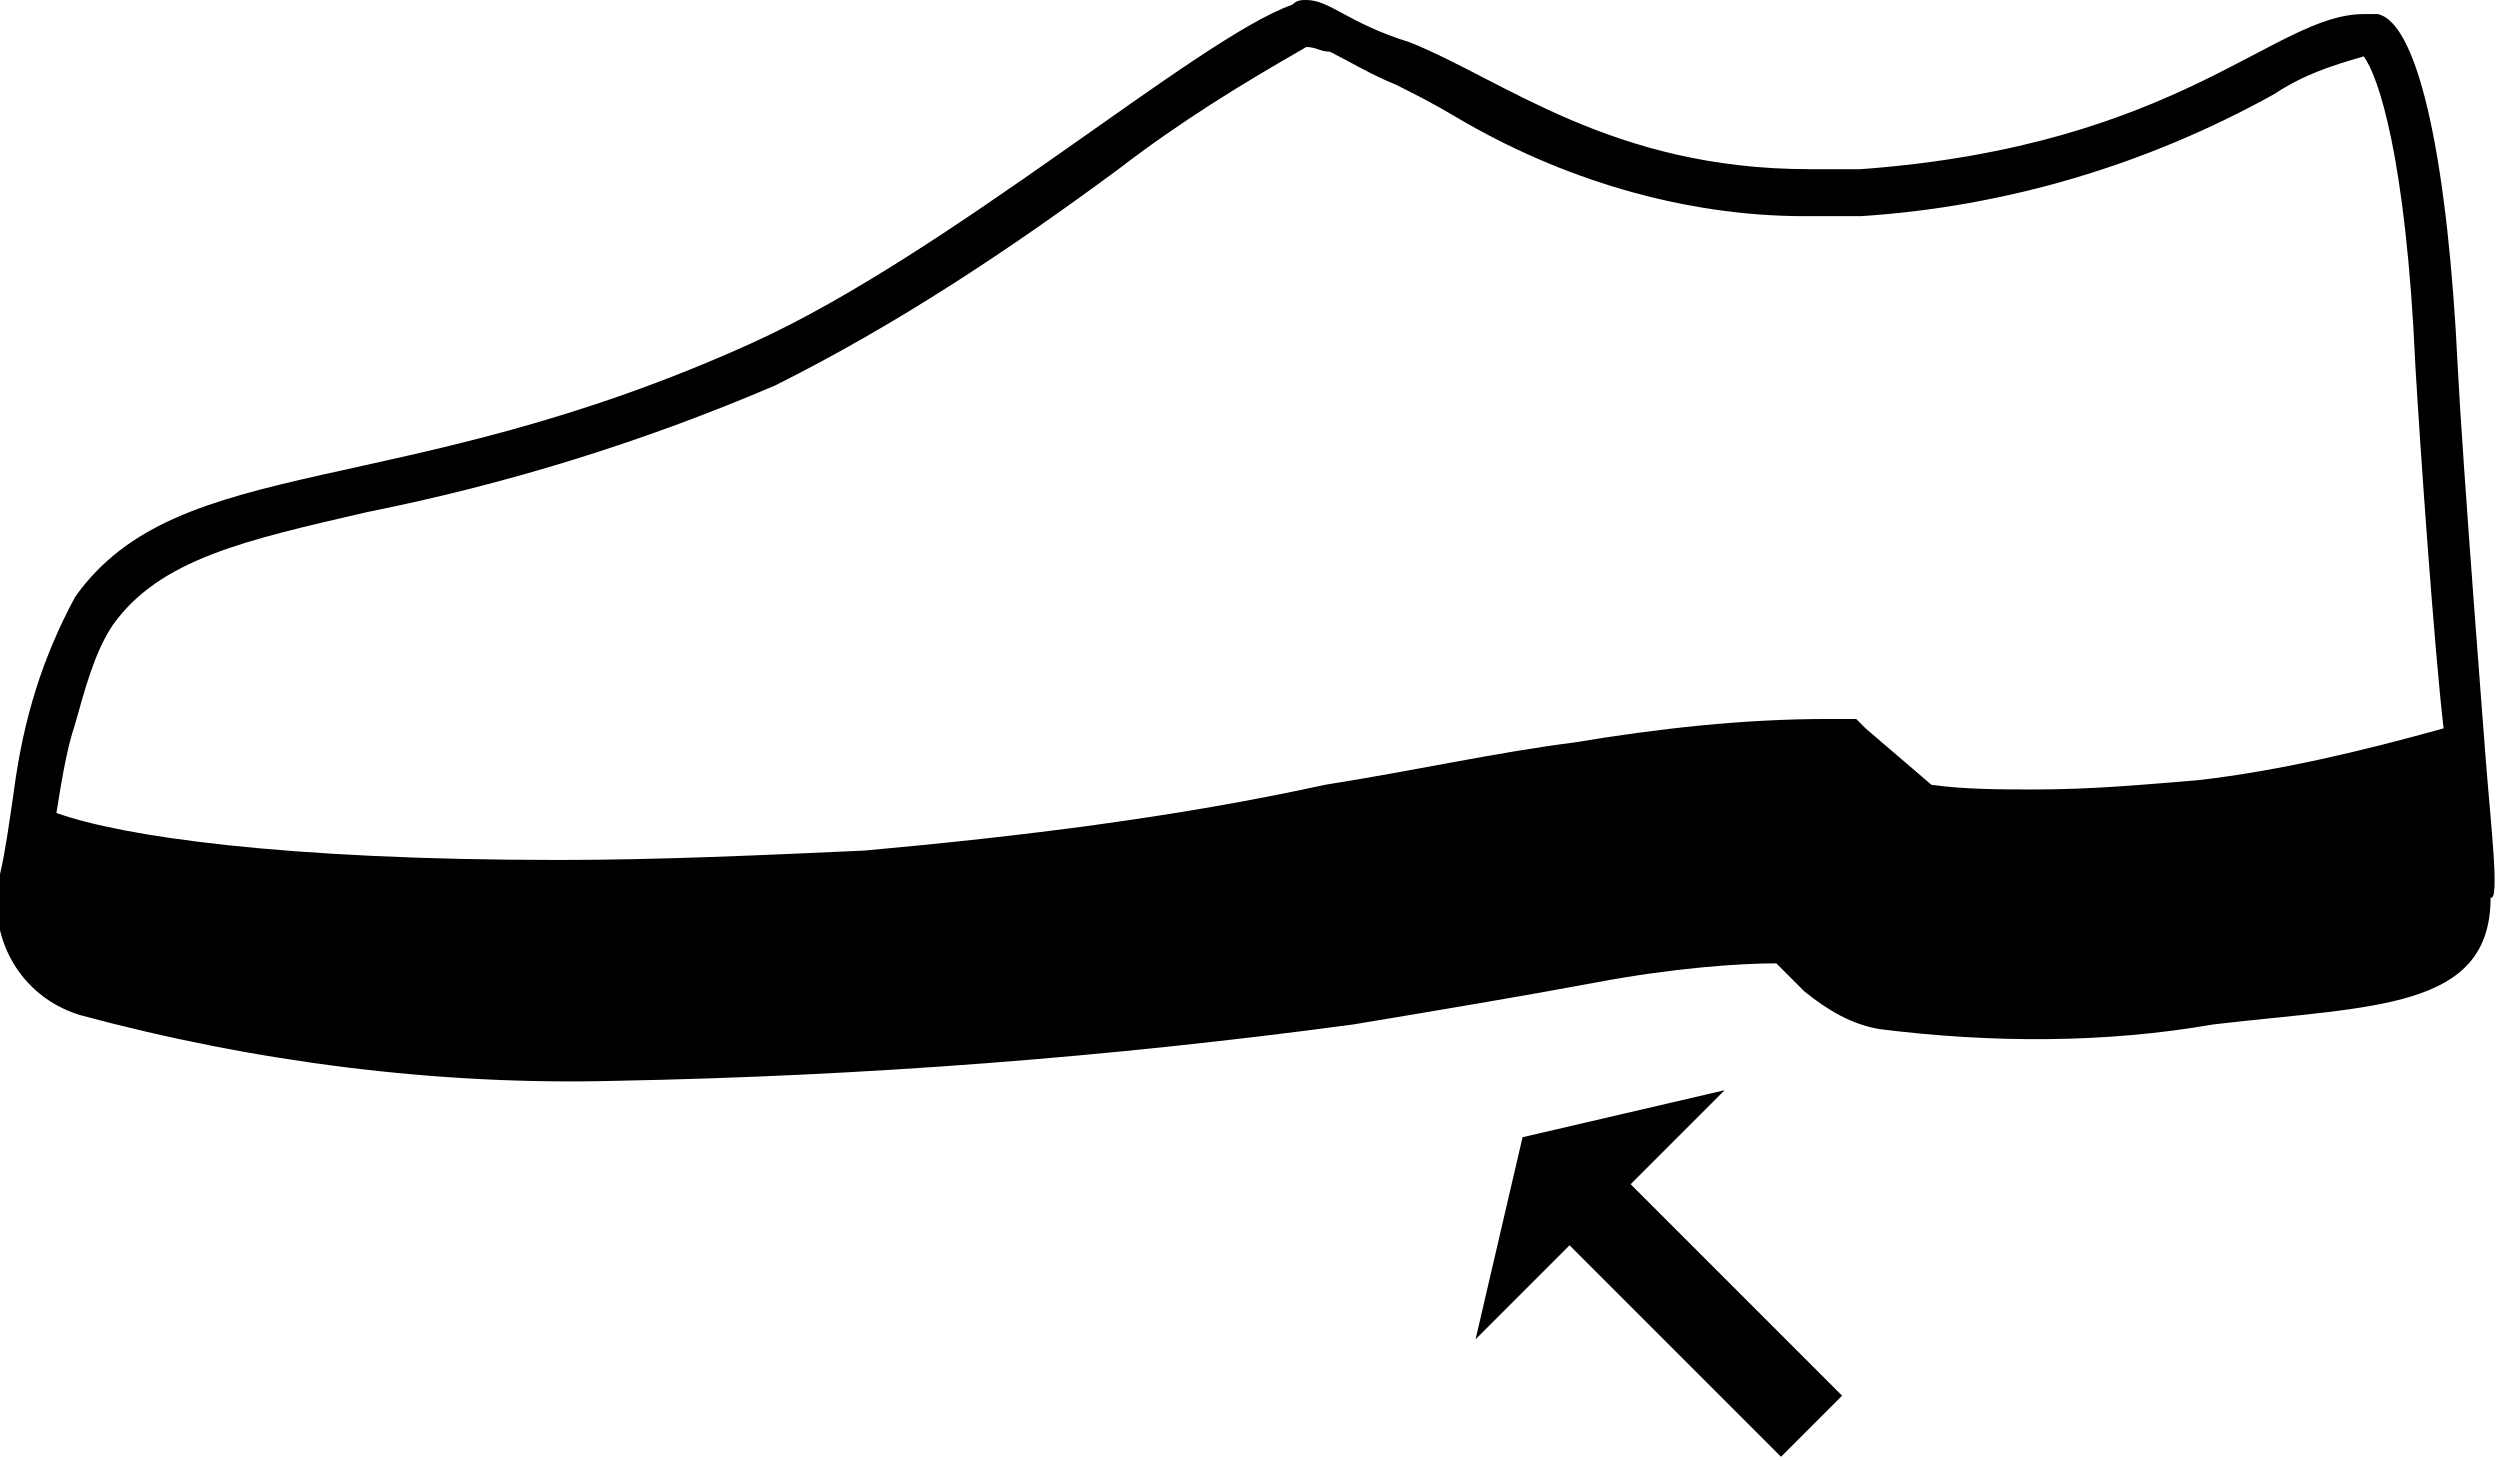
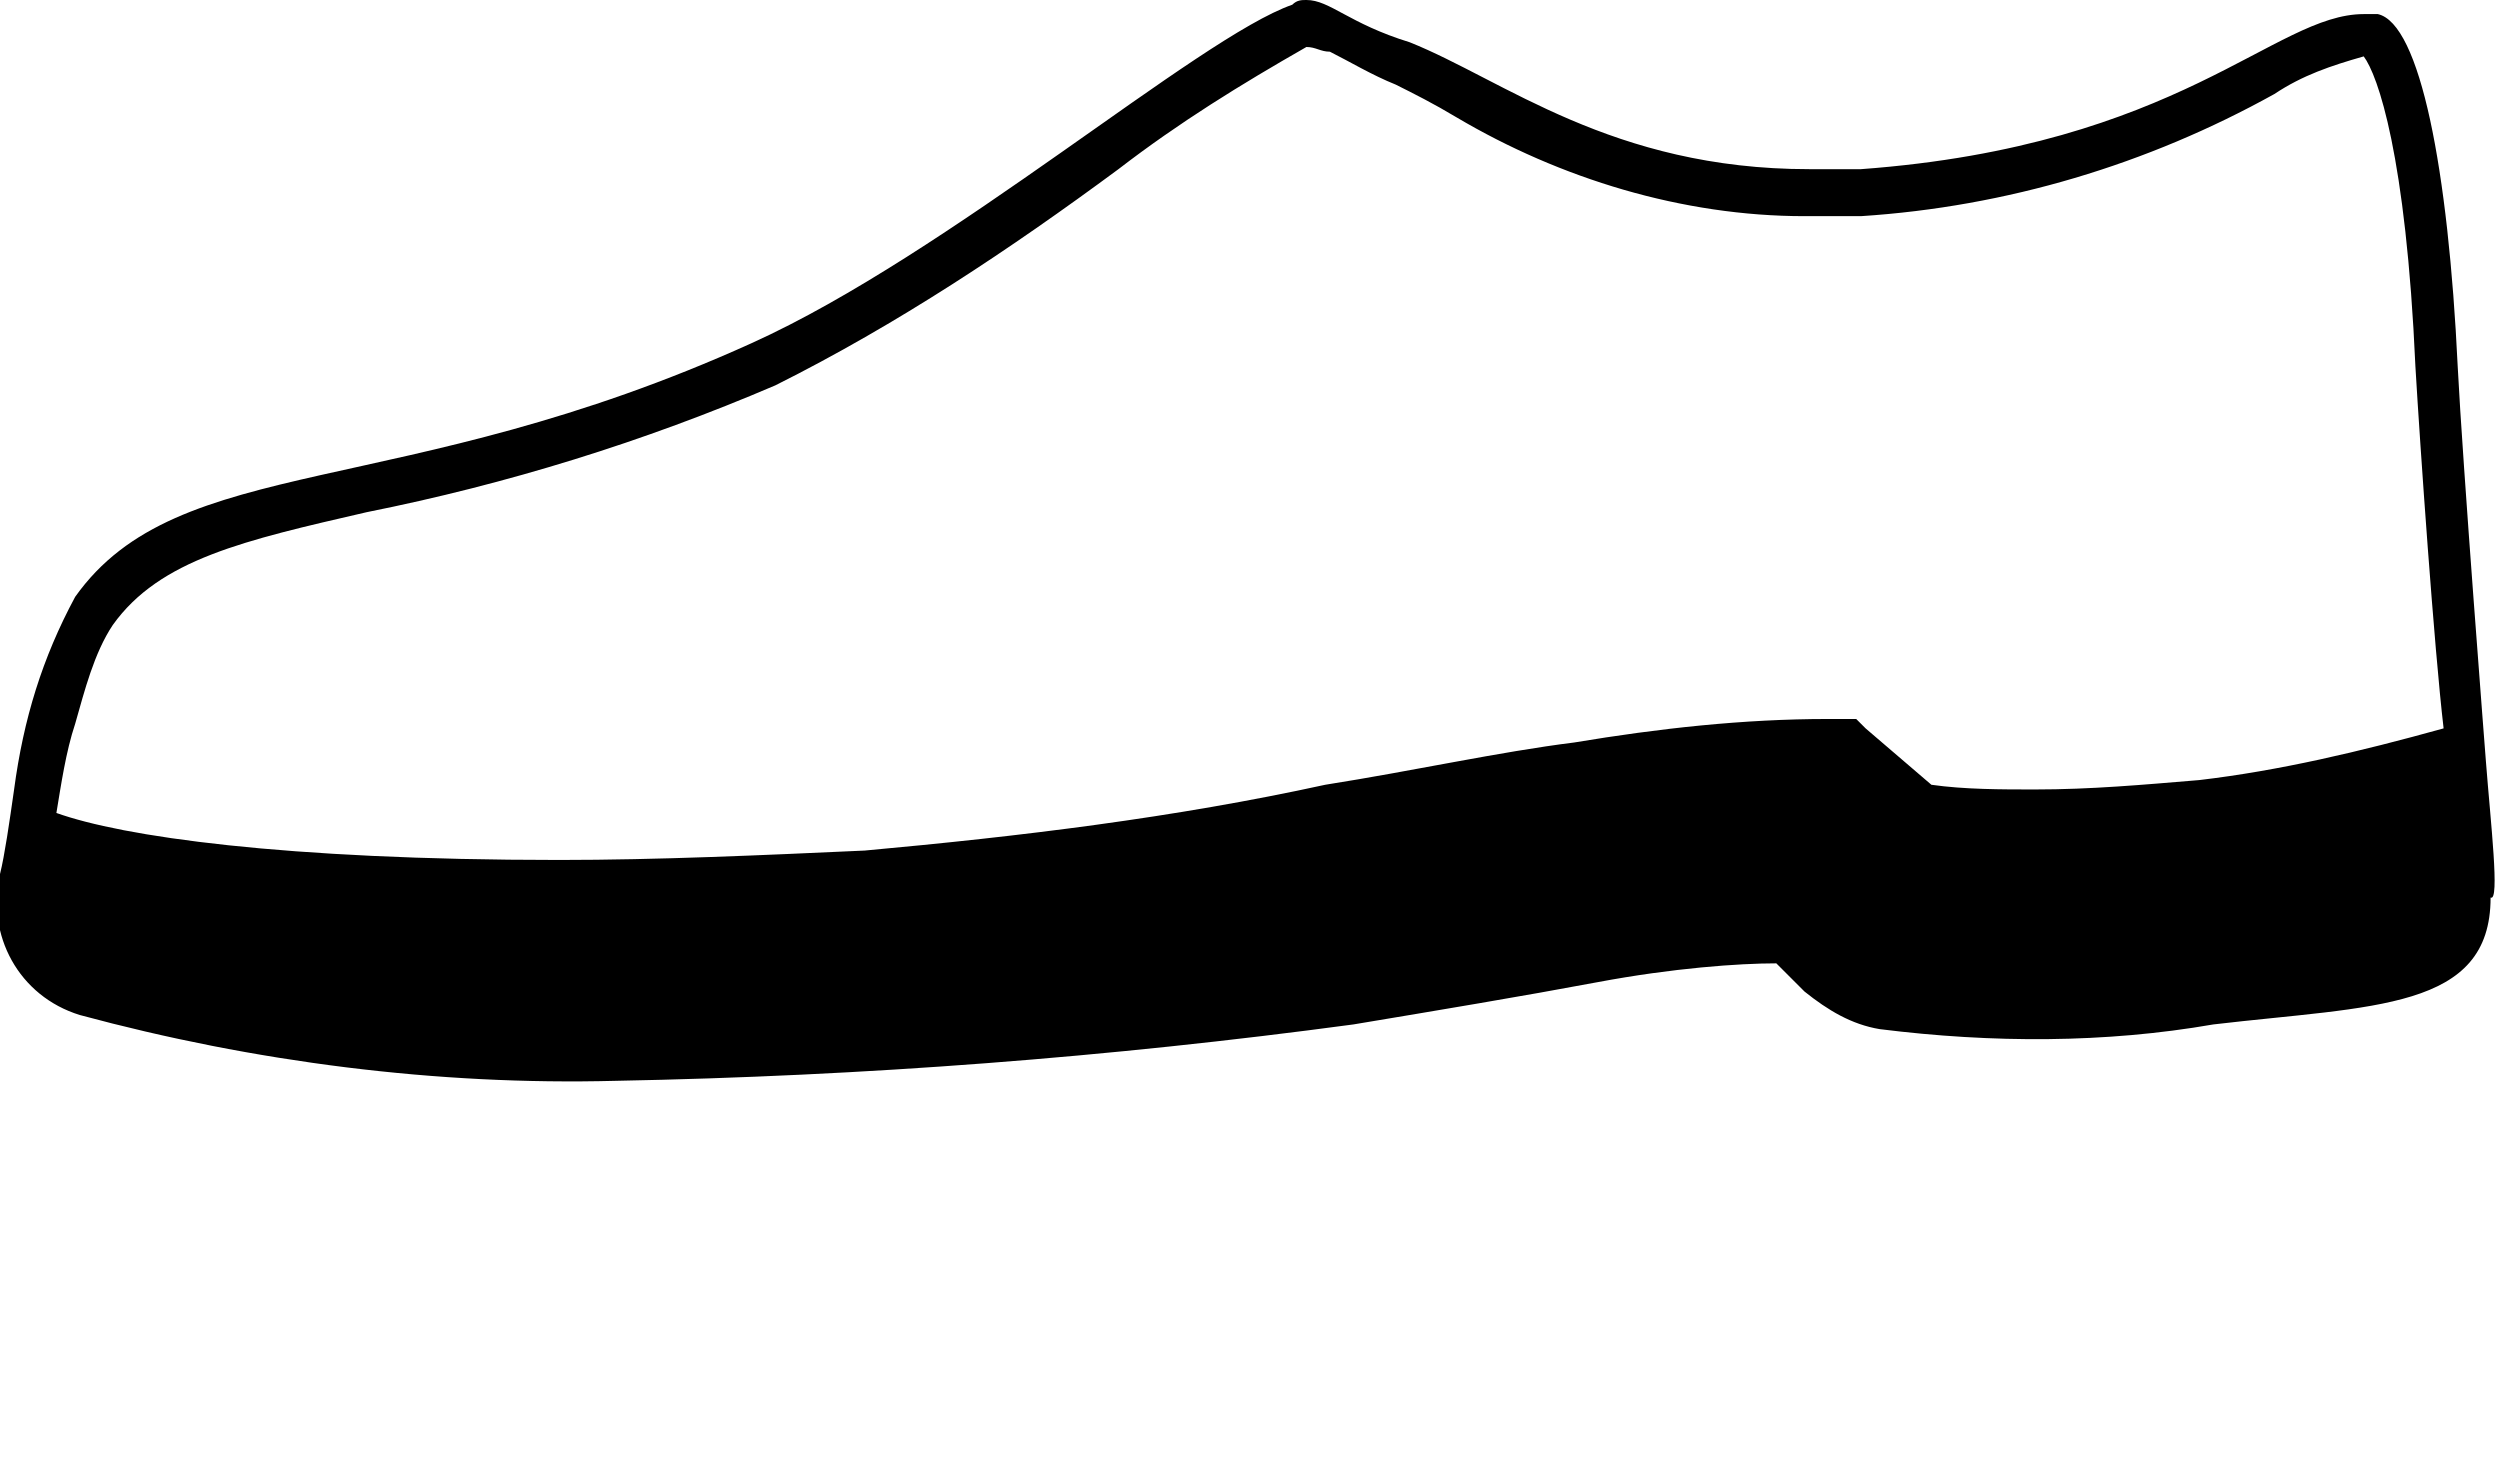
<svg xmlns="http://www.w3.org/2000/svg" version="1.1" id="Layer_1" x="0px" y="0px" width="53.2px" height="31.1px" viewBox="0 0 53.2 31.1" style="enable-background:new 0 0 53.2 31.1;" xml:space="preserve">
  <g transform="translate(0)">
    <path d="M46.8,16.6c-1.2,0.1-2.3,0.2-3.5,0.2c-0.7,0-1.5,0-2.2-0.1l-1.4-1.2l-0.2-0.2h-0.6c-1.8,0-3.6,0.2-5.4,0.5   c-1.6,0.2-3.4,0.6-5.3,0.9c-3.2,0.7-6.5,1.1-9.8,1.4c-2.2,0.1-4.4,0.2-6.5,0.2c-5.9,0-9.3-0.5-10.7-1c0.1-0.6,0.2-1.3,0.4-1.9l0,0   c0.2-0.7,0.4-1.5,0.8-2.1c1-1.4,2.8-1.8,5.4-2.4c3-0.6,5.9-1.5,8.7-2.7c2.6-1.3,5-2.9,7.3-4.6c1.3-1,2.6-1.8,4-2.6l0,0   C28,1,28.1,1.1,28.3,1.1c0.4,0.2,0.9,0.5,1.4,0.7C30.1,2,30.5,2.2,31,2.5c2.2,1.3,4.8,2.1,7.4,2.1c0.4,0,0.8,0,1.2,0   c3.1-0.2,6.1-1.1,8.8-2.6c0.6-0.4,1.2-0.6,1.9-0.8l0,0c0.3,0.4,0.9,2.1,1.1,6.6c0.1,1.7,0.4,6,0.6,7.7C50.2,16,48.5,16.4,46.8,16.6    M52.9,16.2L52.9,16.2c0,0-0.5-6.4-0.6-8.4c-0.2-4.2-0.8-7.3-1.7-7.5c-0.1,0-0.2,0-0.3,0c-1.9,0-3.9,2.8-10.7,3.3   c-0.4,0-0.8,0-1.1,0c-4.2,0-6.5-1.9-8.5-2.7C28.7,0.5,28.3,0,27.8,0c-0.1,0-0.2,0-0.3,0.1C25.5,0.8,20.2,5.4,16,7.3   C8.5,10.7,3.8,9.6,1.6,12.7c-0.7,1.3-1.1,2.6-1.3,4.1c-0.1,0.7-0.2,1.4-0.3,1.8c-0.3,1.3,0.4,2.6,1.7,3c3.7,1,7.6,1.5,11.4,1.4   c5.3-0.1,10.5-0.5,15.7-1.2c1.8-0.3,3.6-0.6,5.2-0.9s3-0.4,3.8-0.4l0.6,0.6c0.5,0.4,1,0.7,1.6,0.8c2.4,0.3,4.8,0.3,7.1-0.1   c3.4-0.4,5.9-0.3,5.9-2.7C53.2,19.2,53,17.5,52.9,16.2" />
-     <path d="M39.2,29.7l-4.5-4.5l2-2l0,0l-4.3,1l-1,4.3l0,0l2-2l4.5,4.5L39.2,29.7z" />
  </g>
</svg>